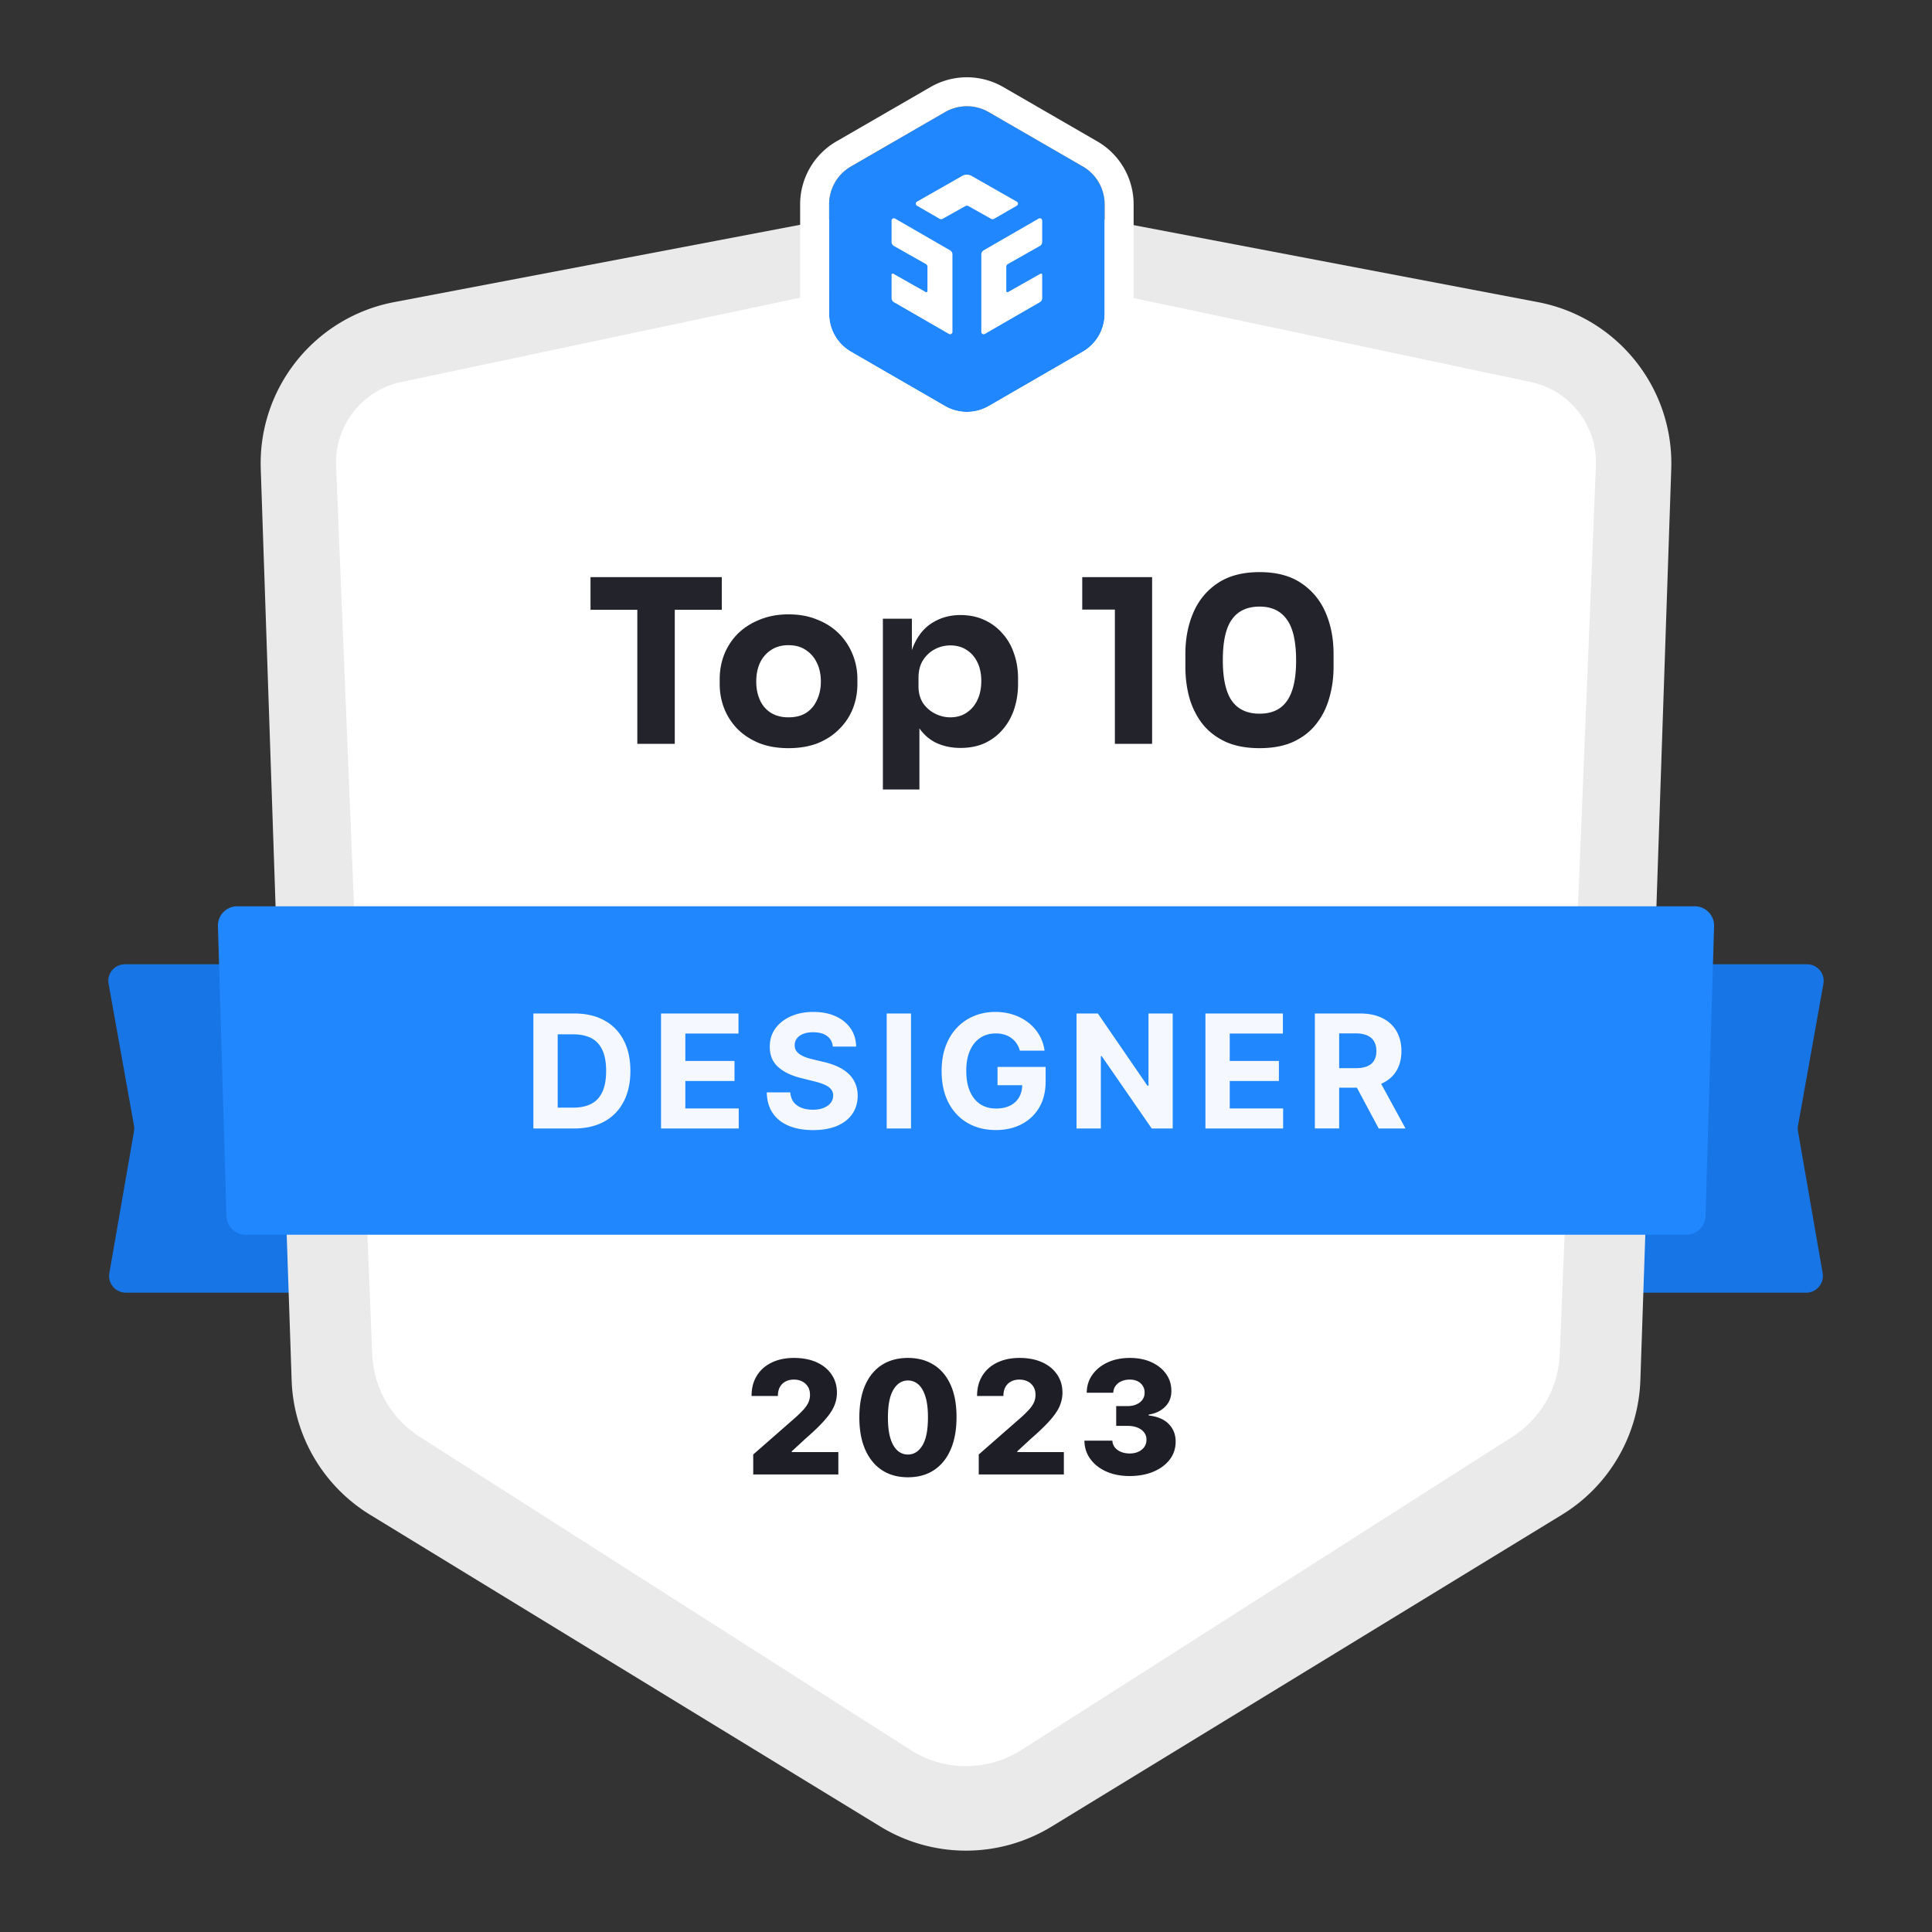
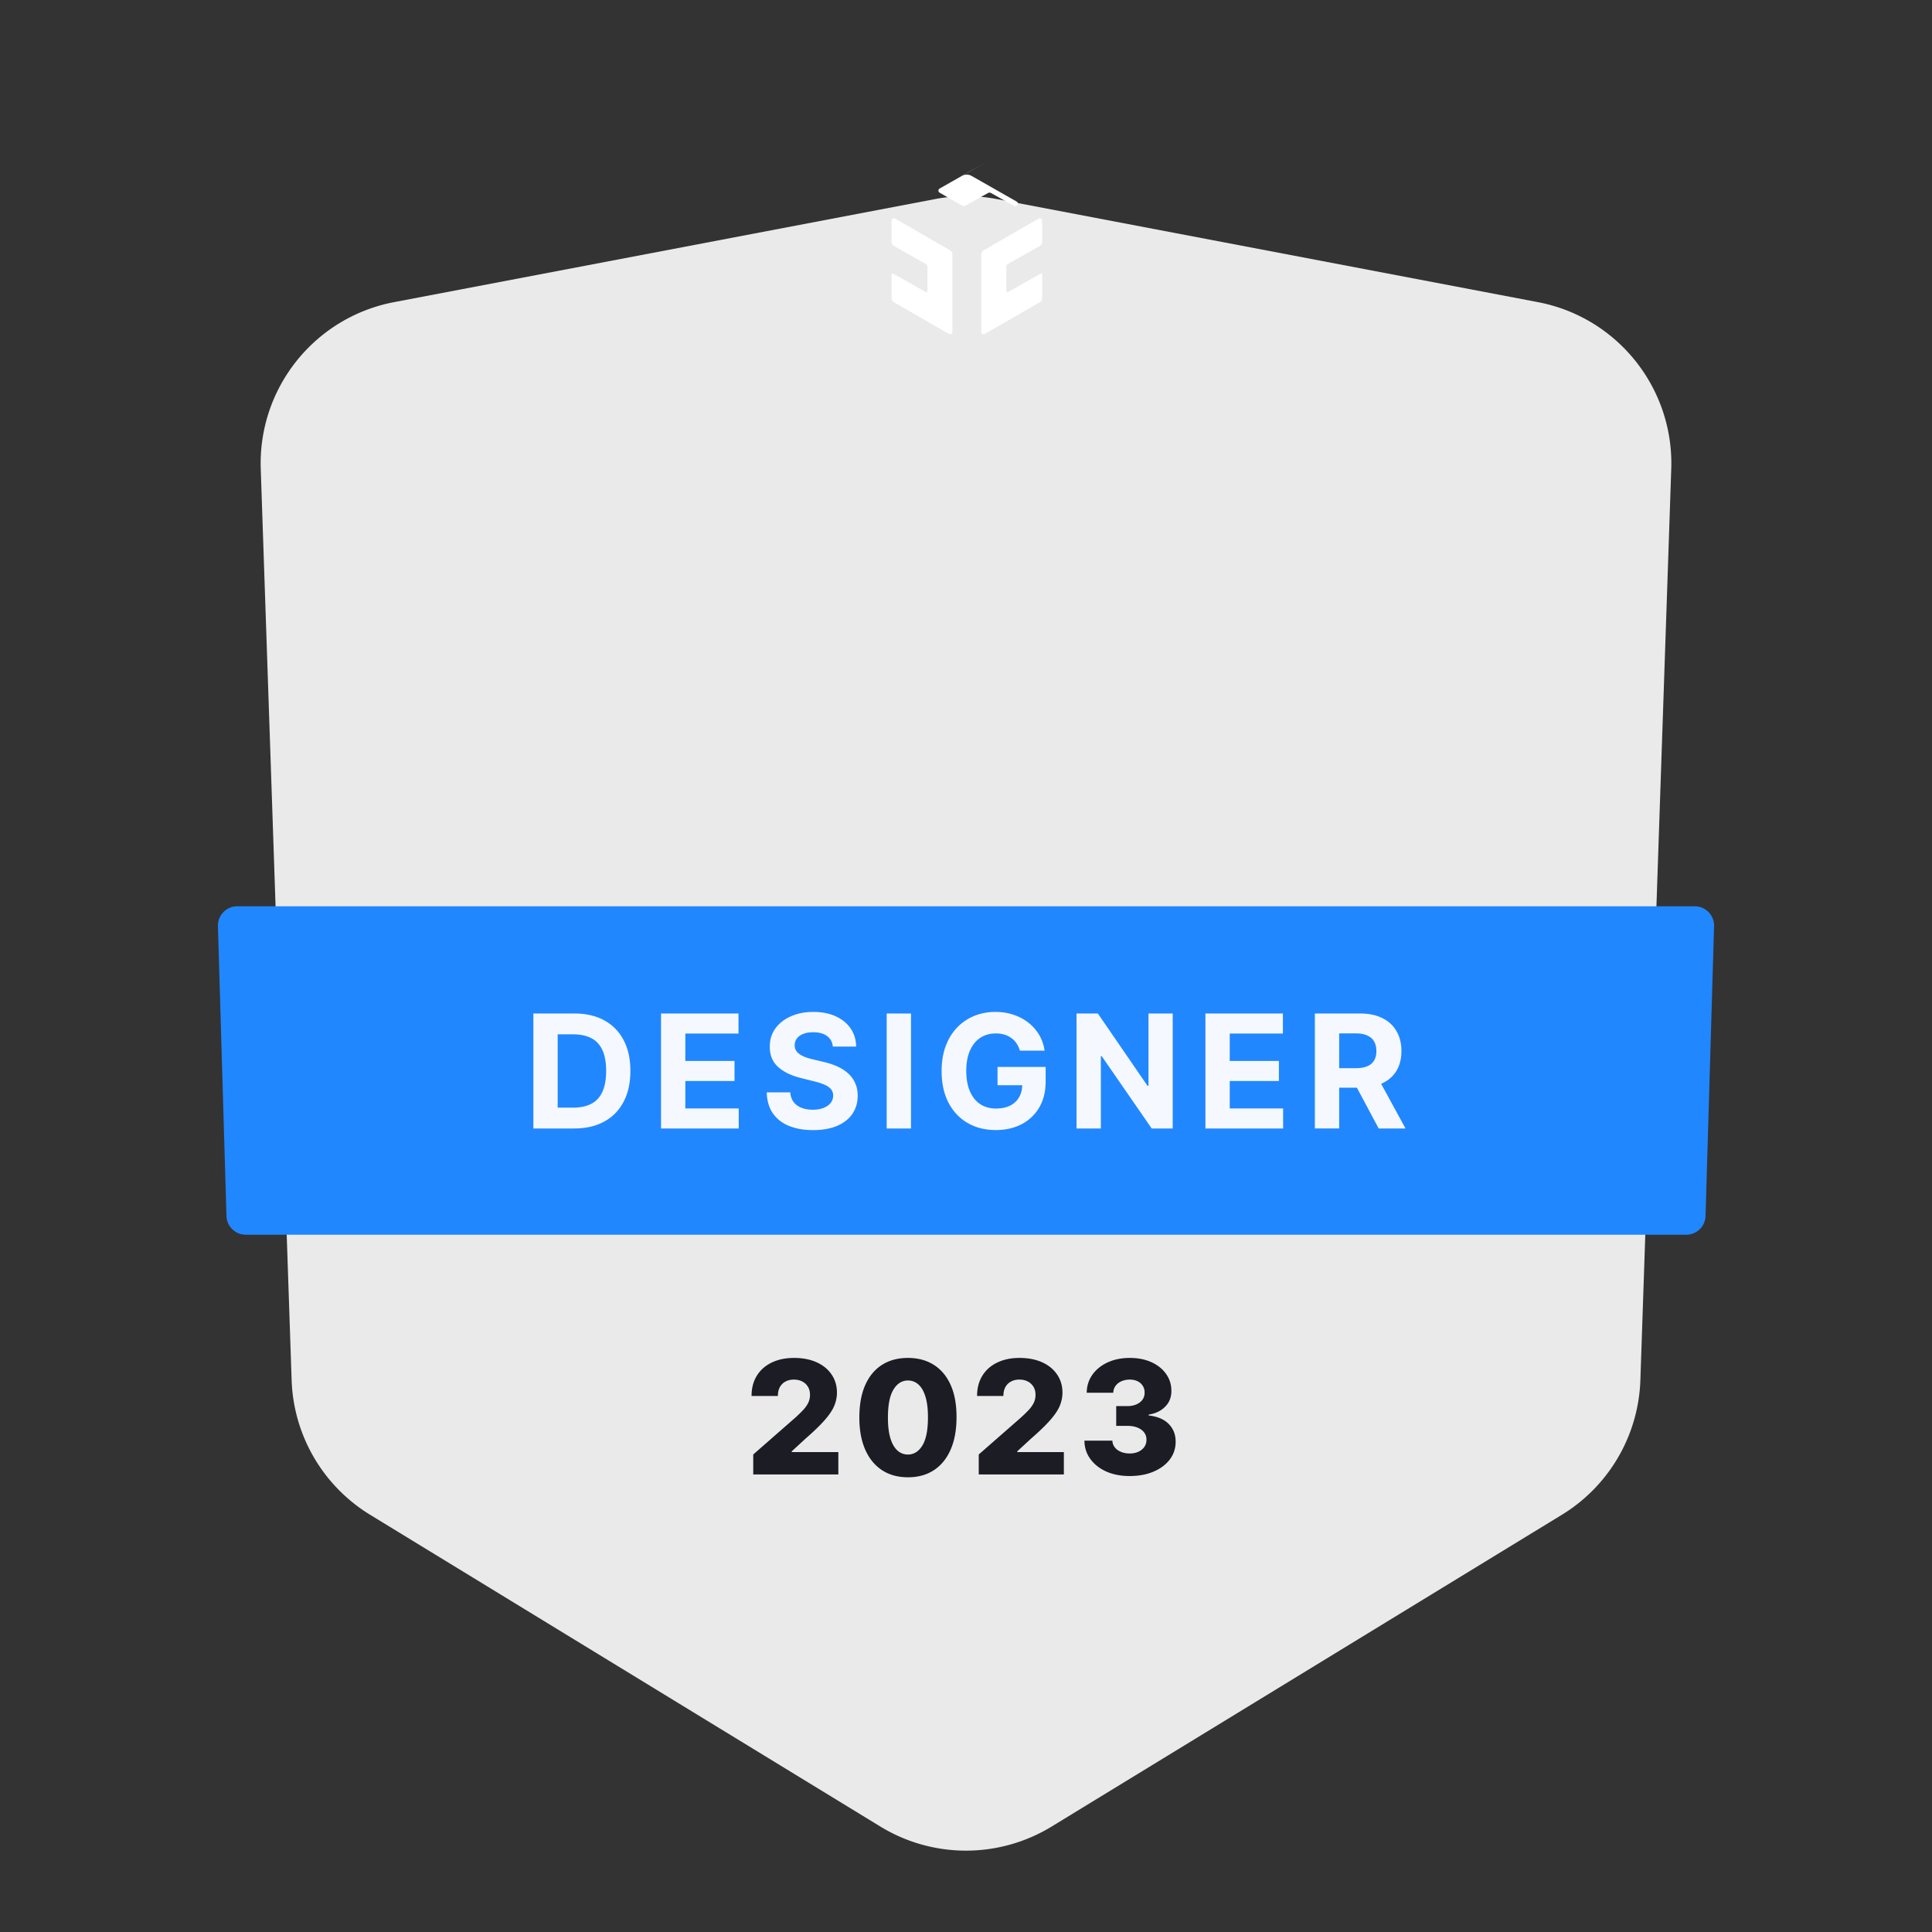
<svg xmlns="http://www.w3.org/2000/svg" width="440" height="440" fill="none">
  <rect width="100%" height="100%" fill="#333333" stroke="none" />
-   <path fill="#1775E5" d="M415.098 289.959c.403 2.318-1.395 4.442-3.759 4.442h-37.621l2.397-74.799h35.42c2.365 0 4.151 2.124 3.736 4.442l-5.781 32.303a3.762 3.762 0 0 0-.003 1.309l5.611 32.303zm-390.196 0c-.403 2.318 1.395 4.442 3.76 4.442h37.62l-2.396-74.799H28.465c-2.364 0-4.15 2.124-3.736 4.442l5.781 32.303c.078.433.079.876.004 1.309l-5.612 32.303z" />
  <path fill="#EAEAEB" d="M350.235 68.806c18.11 3.45 31.005 19.581 30.38 38.006l-7.032 207.523a37.4 37.4 0 0 1-17.879 30.647L239.5 415.985a37.402 37.402 0 0 1-39 0L84.296 344.982a37.4 37.4 0 0 1-17.878-30.647l-7.033-207.523c-.624-18.425 12.27-34.556 30.38-38.006l123.237-23.474a37.4 37.4 0 0 1 13.996 0l123.237 23.474z" />
-   <path fill="#fff" d="M348.604 86.997a18.744 18.744 0 0 1 14.852 19.101l-8.231 202.328a23.43 23.43 0 0 1-10.811 18.802l-111.813 71.324a23.433 23.433 0 0 1-25.202 0L95.586 327.228a23.432 23.432 0 0 1-10.81-18.802l-8.232-202.328a18.745 18.745 0 0 1 14.853-19.101l123.757-26.16a23.433 23.433 0 0 1 9.692 0l123.758 26.16z" />
-   <path fill="#2187FF" d="M215.22 25.535a9.954 9.954 0 0 1 9.961 0l21.418 12.378a9.954 9.954 0 0 1 4.974 8.619v24.95a9.954 9.954 0 0 1-4.974 8.618l-21.418 12.378a9.954 9.954 0 0 1-9.961 0L193.801 80.1a9.953 9.953 0 0 1-4.973-8.618v-24.95a9.953 9.953 0 0 1 4.973-8.619l21.419-12.378z" />
-   <path fill="#fff" fill-rule="evenodd" d="m228.483 19.82 21.419 12.38a16.555 16.555 0 0 1 8.271 14.333v24.95a16.555 16.555 0 0 1-8.271 14.332l-21.419 12.378a16.554 16.554 0 0 1-16.566 0l-21.418-12.378a16.553 16.553 0 0 1-8.271-14.332v-24.95a16.553 16.553 0 0 1 8.271-14.333l21.418-12.378a16.555 16.555 0 0 1 16.566 0zm-3.302 5.715a9.954 9.954 0 0 0-9.961 0l-21.419 12.378a9.953 9.953 0 0 0-4.973 8.619v24.95a9.953 9.953 0 0 0 4.973 8.618l21.419 12.378a9.954 9.954 0 0 0 9.961 0L246.599 80.1a9.954 9.954 0 0 0 4.974-8.618v-24.95a9.954 9.954 0 0 0-4.974-8.619l-21.418-12.378z" clip-rule="evenodd" />
-   <path fill="#fff" fill-rule="evenodd" d="M203.047 50.242c0-.41.444-.667.8-.462l12.531 7.23c.33.19.533.542.533.923V75.59c0 .41-.444.666-.799.461l-12.531-7.23a1.065 1.065 0 0 1-.534-.923v-5.326c0-.204.22-.333.398-.232l7.381 4.172c.177.1.397-.028.397-.232v-5.528a.711.711 0 0 0-.361-.618l-7.273-4.112a1.066 1.066 0 0 1-.542-.928v-4.853zm33.506-.462a.533.533 0 0 1 .799.462v4.853c0 .385-.207.74-.541.928l-7.274 4.111a.711.711 0 0 0-.361.62v5.527c0 .204.22.332.398.232l7.381-4.172c.177-.1.397.028.397.232V67.9c0 .381-.203.733-.533.924l-12.531 7.23a.533.533 0 0 1-.8-.462V57.933c0-.381.203-.733.534-.924l12.531-7.23zm-17.409-9.726a2.134 2.134 0 0 1 2.111 0l10.312 5.871c.358.204.36.72.003.925l-5.154 2.977a.712.712 0 0 1-.704.004l-5.165-2.895a.71.71 0 0 0-.695 0l-5.165 2.895a.71.71 0 0 1-.703-.004l-5.155-2.977a.534.534 0 0 1 .003-.925l10.312-5.87z" clip-rule="evenodd" />
-   <path fill="#05060F" fill-opacity=".88" d="M145.146 169.401v-31.564h8.528v31.564h-8.528zm-10.66-30.524v-7.436h29.9v7.436h-29.9zm45.075 31.512c-2.496 0-4.715-.381-6.656-1.144-1.941-.797-3.588-1.872-4.94-3.224a14.055 14.055 0 0 1-3.016-4.628 15.112 15.112 0 0 1-1.04-5.564v-1.196c0-1.976.347-3.848 1.04-5.616a14.066 14.066 0 0 1 3.12-4.732c1.387-1.352 3.051-2.409 4.992-3.172 1.941-.797 4.108-1.196 6.5-1.196 2.461 0 4.645.399 6.552 1.196 1.941.763 3.588 1.82 4.94 3.172a14.066 14.066 0 0 1 3.12 4.732 14.605 14.605 0 0 1 1.092 5.616v1.196c0 1.941-.347 3.796-1.04 5.564a13.668 13.668 0 0 1-3.068 4.628c-1.317 1.352-2.947 2.427-4.888 3.224-1.941.763-4.177 1.144-6.708 1.144zm0-7.02c1.629 0 2.981-.347 4.056-1.04 1.075-.693 1.889-1.664 2.444-2.912.589-1.248.884-2.635.884-4.16 0-1.629-.295-3.051-.884-4.264-.589-1.248-1.439-2.236-2.548-2.964-1.075-.728-2.392-1.092-3.952-1.092-1.525 0-2.843.364-3.952 1.092-1.109.728-1.959 1.716-2.548 2.964-.555 1.213-.832 2.635-.832 4.264 0 1.525.277 2.912.832 4.16.555 1.248 1.387 2.219 2.496 2.912 1.109.693 2.444 1.04 4.004 1.04zm21.51 16.432v-38.896h6.604v12.324l-.884-.052c.139-2.843.728-5.235 1.768-7.176 1.04-1.976 2.444-3.449 4.212-4.42 1.768-1.005 3.762-1.508 5.98-1.508 1.976 0 3.762.364 5.356 1.092a11.823 11.823 0 0 1 4.16 3.068c1.179 1.283 2.063 2.808 2.652 4.576.624 1.733.936 3.64.936 5.72v1.196c0 2.045-.294 3.969-.884 5.772-.589 1.768-1.456 3.311-2.6 4.628-1.109 1.317-2.478 2.357-4.108 3.12-1.594.728-3.432 1.092-5.512 1.092-2.149 0-4.09-.433-5.824-1.3-1.698-.901-3.068-2.253-4.108-4.056-1.04-1.837-1.612-4.16-1.716-6.968l2.288 3.12v18.668h-8.32zm15.34-16.432c1.422 0 2.652-.347 3.692-1.04 1.075-.693 1.907-1.664 2.496-2.912.59-1.248.884-2.687.884-4.316s-.294-3.051-.884-4.264c-.589-1.213-1.404-2.149-2.444-2.808-1.04-.693-2.288-1.04-3.744-1.04a7.434 7.434 0 0 0-3.536.884c-1.109.589-2.01 1.439-2.704 2.548-.658 1.075-.988 2.392-.988 3.952v1.924c0 1.491.347 2.773 1.04 3.848a7.321 7.321 0 0 0 2.756 2.392c1.11.555 2.254.832 3.432.832zm37.497 6.032v-32.344l2.288 1.768h-9.724v-7.384h15.912v37.96h-8.476zm32.954.988c-3.016 0-5.599-.485-7.748-1.456-2.149-1.005-3.9-2.357-5.252-4.056-1.317-1.699-2.305-3.657-2.964-5.876-.624-2.253-.936-4.628-.936-7.124v-2.964c0-3.467.607-6.604 1.82-9.412 1.213-2.808 3.068-5.044 5.564-6.708 2.496-1.664 5.668-2.496 9.516-2.496s7.003.832 9.464 2.496c2.496 1.664 4.351 3.9 5.564 6.708 1.213 2.808 1.82 5.945 1.82 9.412v2.964c0 2.496-.329 4.871-.988 7.124-.624 2.219-1.612 4.177-2.964 5.876-1.317 1.699-3.051 3.051-5.2 4.056-2.115.971-4.68 1.456-7.696 1.456zm0-7.852c2.808 0 4.888-.971 6.24-2.912 1.387-1.976 2.08-5.027 2.08-9.152 0-4.368-.711-7.505-2.132-9.412-1.387-1.941-3.449-2.912-6.188-2.912-2.808 0-4.905.971-6.292 2.912-1.387 1.907-2.08 5.009-2.08 9.308 0 4.16.676 7.228 2.028 9.204 1.387 1.976 3.501 2.964 6.344 2.964z" />
+   <path fill="#fff" fill-rule="evenodd" d="M203.047 50.242c0-.41.444-.667.8-.462l12.531 7.23c.33.19.533.542.533.923V75.59c0 .41-.444.666-.799.461l-12.531-7.23a1.065 1.065 0 0 1-.534-.923v-5.326c0-.204.22-.333.398-.232l7.381 4.172c.177.1.397-.028.397-.232v-5.528a.711.711 0 0 0-.361-.618l-7.273-4.112a1.066 1.066 0 0 1-.542-.928v-4.853zm33.506-.462a.533.533 0 0 1 .799.462v4.853c0 .385-.207.74-.541.928l-7.274 4.111a.711.711 0 0 0-.361.62v5.527c0 .204.22.332.398.232l7.381-4.172c.177-.1.397.028.397.232V67.9c0 .381-.203.733-.533.924l-12.531 7.23a.533.533 0 0 1-.8-.462V57.933c0-.381.203-.733.534-.924l12.531-7.23zm-17.409-9.726a2.134 2.134 0 0 1 2.111 0l10.312 5.871c.358.204.36.72.003.925a.712.712 0 0 1-.704.004l-5.165-2.895a.71.71 0 0 0-.695 0l-5.165 2.895a.71.71 0 0 1-.703-.004l-5.155-2.977a.534.534 0 0 1 .003-.925l10.312-5.87z" clip-rule="evenodd" />
  <path fill="#2187FF" d="M49.633 210.93a4.4 4.4 0 0 1 4.398-4.53H385.97a4.4 4.4 0 0 1 4.398 4.53l-1.941 66a4.4 4.4 0 0 1-4.398 4.27H55.973a4.4 4.4 0 0 1-4.398-4.27l-1.942-66z" />
  <path fill="#fff" fill-opacity=".95" d="M130.756 257.001h-9.281v-26.182h9.358c2.633 0 4.9.524 6.801 1.572 1.9 1.04 3.362 2.536 4.385 4.488 1.031 1.951 1.547 4.286 1.547 7.005 0 2.728-.516 5.071-1.547 7.031-1.023 1.961-2.493 3.465-4.411 4.513-1.909 1.049-4.193 1.573-6.852 1.573zm-3.746-4.743h3.516c1.636 0 3.013-.29 4.129-.87 1.125-.588 1.969-1.495 2.531-2.723.571-1.235.857-2.829.857-4.781 0-1.934-.286-3.515-.857-4.743-.562-1.227-1.402-2.13-2.518-2.71-1.117-.579-2.493-.869-4.129-.869h-3.529v16.696zm23.536 4.743v-26.182h17.642v4.564h-12.106v6.238h11.198v4.564h-11.198v6.252h12.157v4.564h-17.693zm39.126-18.652c-.102-1.032-.541-1.833-1.317-2.404-.775-.571-1.828-.856-3.157-.856-.904 0-1.667.128-2.289.383-.622.247-1.099.593-1.431 1.036a2.49 2.49 0 0 0-.486 1.508c-.017.469.081.878.294 1.228.221.349.524.652.907.907.384.247.827.465 1.33.652.503.179 1.04.333 1.611.46l2.352.563c1.142.256 2.19.597 3.145 1.023.954.426 1.781.95 2.48 1.572a6.538 6.538 0 0 1 1.624 2.199c.392.844.592 1.811.6 2.902-.008 1.602-.417 2.991-1.227 4.168-.801 1.167-1.96 2.075-3.477 2.723-1.509.639-3.328.958-5.459.958-2.114 0-3.954-.323-5.523-.971-1.559-.648-2.778-1.607-3.656-2.877-.869-1.278-1.325-2.859-1.368-4.742h5.357c.059.877.311 1.61.754 2.198.452.58 1.053 1.019 1.803 1.317.758.29 1.615.435 2.569.435.938 0 1.752-.137 2.442-.409.699-.273 1.24-.652 1.624-1.138a2.63 2.63 0 0 0 .575-1.675c0-.588-.175-1.082-.524-1.483-.341-.4-.844-.741-1.509-1.022-.656-.282-1.461-.537-2.416-.767l-2.851-.716c-2.207-.537-3.95-1.377-5.229-2.519-1.278-1.142-1.913-2.68-1.904-4.615-.009-1.585.413-2.97 1.265-4.155.861-1.184 2.041-2.109 3.541-2.774s3.205-.997 5.114-.997c1.943 0 3.639.332 5.088.997 1.457.665 2.591 1.59 3.401 2.774.809 1.185 1.227 2.557 1.253 4.117h-5.306zm17.802-7.53v26.182h-5.535v-26.182h5.535zm24.795 8.463a5.734 5.734 0 0 0-.754-1.649 4.645 4.645 0 0 0-1.189-1.227 5.09 5.09 0 0 0-1.585-.78 6.698 6.698 0 0 0-1.956-.269c-1.338 0-2.514.333-3.528.997-1.006.665-1.79 1.633-2.353 2.902-.562 1.262-.843 2.804-.843 4.628 0 1.824.277 3.375.831 4.654.554 1.278 1.338 2.254 2.352 2.927 1.014.665 2.212.997 3.592.997 1.253 0 2.323-.221 3.209-.664.895-.452 1.577-1.087 2.045-1.905.478-.818.716-1.786.716-2.902l1.125.166h-6.75v-4.168h10.956v3.299c0 2.301-.485 4.278-1.457 5.931a9.94 9.94 0 0 1-4.014 3.81c-1.705.886-3.656 1.33-5.855 1.33-2.455 0-4.611-.542-6.469-1.624-1.858-1.091-3.307-2.638-4.347-4.641-1.031-2.011-1.547-4.397-1.547-7.159 0-2.122.307-4.014.921-5.676.622-1.67 1.491-3.085 2.608-4.244a11.263 11.263 0 0 1 3.899-2.646c1.483-.606 3.089-.908 4.82-.908 1.483 0 2.863.217 4.142.652a11.027 11.027 0 0 1 3.4 1.815 9.843 9.843 0 0 1 2.442 2.8 9.51 9.51 0 0 1 1.214 3.554h-5.625zm34.806-8.463v26.182h-4.782l-11.39-16.479h-.192v16.479h-5.536v-26.182h4.858l11.301 16.466h.231v-16.466h5.51zm7.453 26.182v-26.182h17.642v4.564h-12.106v6.238h11.198v4.564h-11.198v6.252h12.157v4.564h-17.693zm24.923 0v-26.182h10.33c1.977 0 3.664.354 5.062 1.061 1.406.699 2.476 1.692 3.209 2.979.741 1.278 1.112 2.782 1.112 4.512 0 1.739-.375 3.235-1.125 4.488-.75 1.244-1.837 2.199-3.26 2.863-1.415.665-3.128.997-5.139.997h-6.916v-4.448h6.021c1.057 0 1.935-.145 2.634-.435.698-.29 1.218-.724 1.559-1.304.35-.58.524-1.3.524-2.161 0-.869-.174-1.602-.524-2.198-.341-.597-.865-1.049-1.572-1.356-.699-.315-1.581-.473-2.647-.473h-3.732v21.657h-5.536zm14.139-11.915 6.507 11.915h-6.11l-6.367-11.915h5.97z" />
  <path fill="#05060F" fill-opacity=".9" d="M171.546 335.8v-4.552l9.549-8.36a31.008 31.008 0 0 0 1.828-1.777c.503-.546.887-1.091 1.151-1.637a4.136 4.136 0 0 0 .396-1.802c0-.725-.157-1.343-.473-1.854-.315-.52-.75-.92-1.304-1.202-.554-.281-1.189-.422-1.904-.422-.725 0-1.36.15-1.905.448-.546.29-.972.712-1.279 1.265-.298.554-.447 1.228-.447 2.02h-5.996c0-1.781.401-3.319 1.202-4.615.801-1.295 1.926-2.292 3.375-2.991 1.457-.708 3.149-1.061 5.075-1.061 1.986 0 3.712.332 5.178.997 1.466.665 2.599 1.594 3.4 2.787.81 1.185 1.215 2.561 1.215 4.129 0 .997-.201 1.986-.601 2.966-.401.98-1.121 2.063-2.161 3.247-1.031 1.185-2.497 2.604-4.397 4.257l-3.132 2.889v.167h10.61v5.101h-19.38zm35.225.639c-2.284 0-4.253-.541-5.906-1.624-1.654-1.091-2.928-2.655-3.823-4.692-.895-2.045-1.338-4.504-1.329-7.376.008-2.872.456-5.31 1.342-7.313.895-2.011 2.165-3.541 3.81-4.589 1.653-1.057 3.622-1.585 5.906-1.585s4.253.528 5.906 1.585c1.662 1.048 2.94 2.578 3.835 4.589.895 2.012 1.338 4.449 1.33 7.313 0 2.881-.448 5.344-1.343 7.389-.894 2.046-2.169 3.61-3.822 4.692-1.645 1.074-3.614 1.611-5.906 1.611zm0-5.178c1.363 0 2.467-.694 3.311-2.084.844-1.397 1.261-3.541 1.253-6.43 0-1.892-.192-3.452-.576-4.679-.383-1.236-.916-2.156-1.598-2.761a3.486 3.486 0 0 0-2.39-.908c-1.355 0-2.45.686-3.286 2.058-.835 1.364-1.257 3.46-1.265 6.29-.009 1.918.174 3.507.549 4.768.384 1.262.921 2.204 1.611 2.826.691.613 1.487.92 2.391.92zm16.135 4.539v-4.552l9.55-8.36a31.323 31.323 0 0 0 1.828-1.777c.503-.546.886-1.091 1.151-1.637a4.136 4.136 0 0 0 .396-1.802c0-.725-.158-1.343-.473-1.854a3.18 3.18 0 0 0-1.304-1.202c-.554-.281-1.189-.422-1.905-.422-.724 0-1.359.15-1.905.448-.545.29-.971.712-1.278 1.265-.299.554-.448 1.228-.448 2.02h-5.995c0-1.781.4-3.319 1.201-4.615.801-1.295 1.926-2.292 3.375-2.991 1.458-.708 3.149-1.061 5.076-1.061 1.985 0 3.711.332 5.177.997 1.466.665 2.6 1.594 3.401 2.787.809 1.185 1.214 2.561 1.214 4.129 0 .997-.2 1.986-.601 2.966-.4.98-1.12 2.063-2.16 3.247-1.031 1.185-2.497 2.604-4.398 4.257l-3.132 2.889v.167h10.611v5.101h-19.381zm34.356.357c-1.994 0-3.763-.34-5.305-1.022-1.535-.691-2.745-1.641-3.631-2.851-.886-1.21-1.338-2.604-1.355-4.18h6.366a2.63 2.63 0 0 0 .55 1.521c.341.434.805.775 1.393 1.023.588.247 1.258.37 2.008.37s1.41-.132 1.981-.396c.58-.273 1.031-.643 1.355-1.112a2.772 2.772 0 0 0 .473-1.637 2.589 2.589 0 0 0-.524-1.636c-.358-.477-.865-.848-1.521-1.112-.648-.264-1.415-.396-2.301-.396h-2.544v-4.5h2.544c.775 0 1.457-.128 2.045-.384.597-.256 1.061-.614 1.393-1.074a2.642 2.642 0 0 0 .486-1.611c.009-.588-.132-1.103-.422-1.547a2.795 2.795 0 0 0-1.189-1.048c-.502-.247-1.086-.371-1.751-.371a4.75 4.75 0 0 0-1.905.371 3.251 3.251 0 0 0-1.342 1.048 2.722 2.722 0 0 0-.524 1.573h-6.047c.017-1.56.452-2.932 1.304-4.117.852-1.193 2.011-2.126 3.477-2.799 1.475-.674 3.154-1.01 5.037-1.01 1.875 0 3.524.328 4.948.984 1.423.656 2.531 1.551 3.323 2.685.793 1.125 1.189 2.399 1.189 3.822.009 1.475-.473 2.689-1.444 3.644-.963.954-2.203 1.542-3.72 1.764v.204c2.028.239 3.558.895 4.589 1.969 1.04 1.074 1.555 2.416 1.547 4.027 0 1.517-.448 2.864-1.342 4.04-.887 1.168-2.123 2.088-3.708 2.761-1.577.665-3.388.997-5.433.997z" />
</svg>